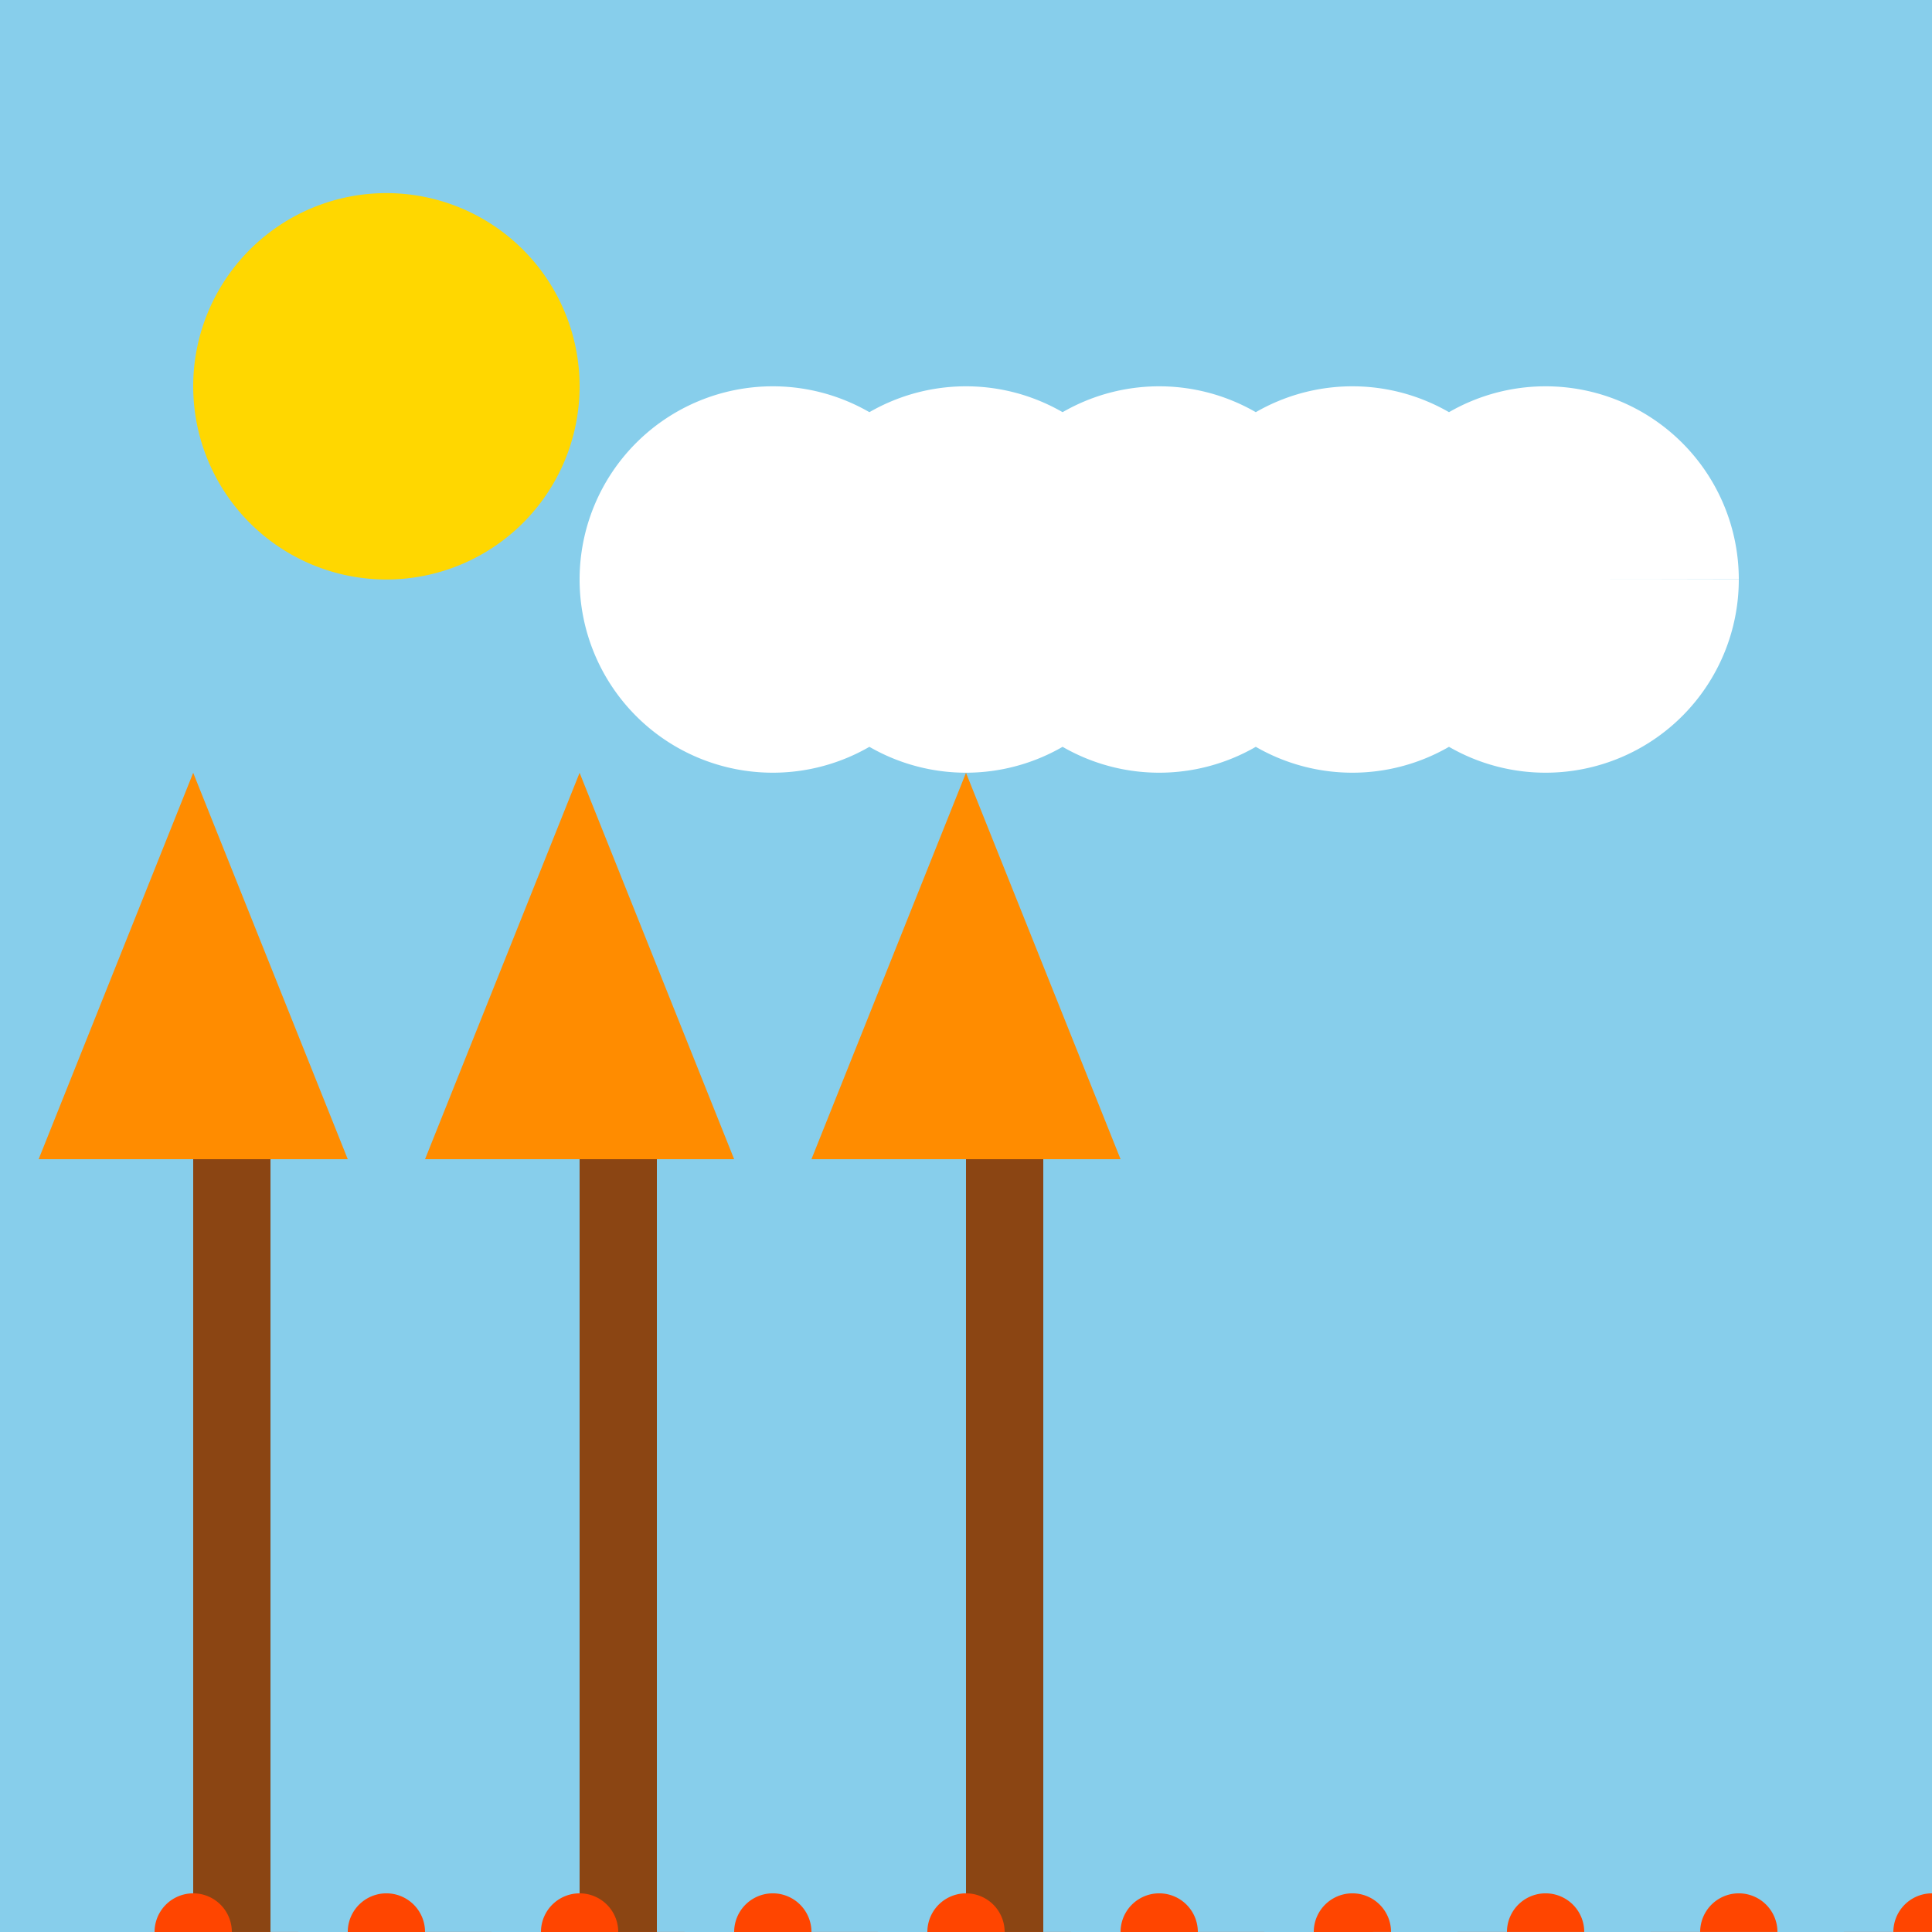
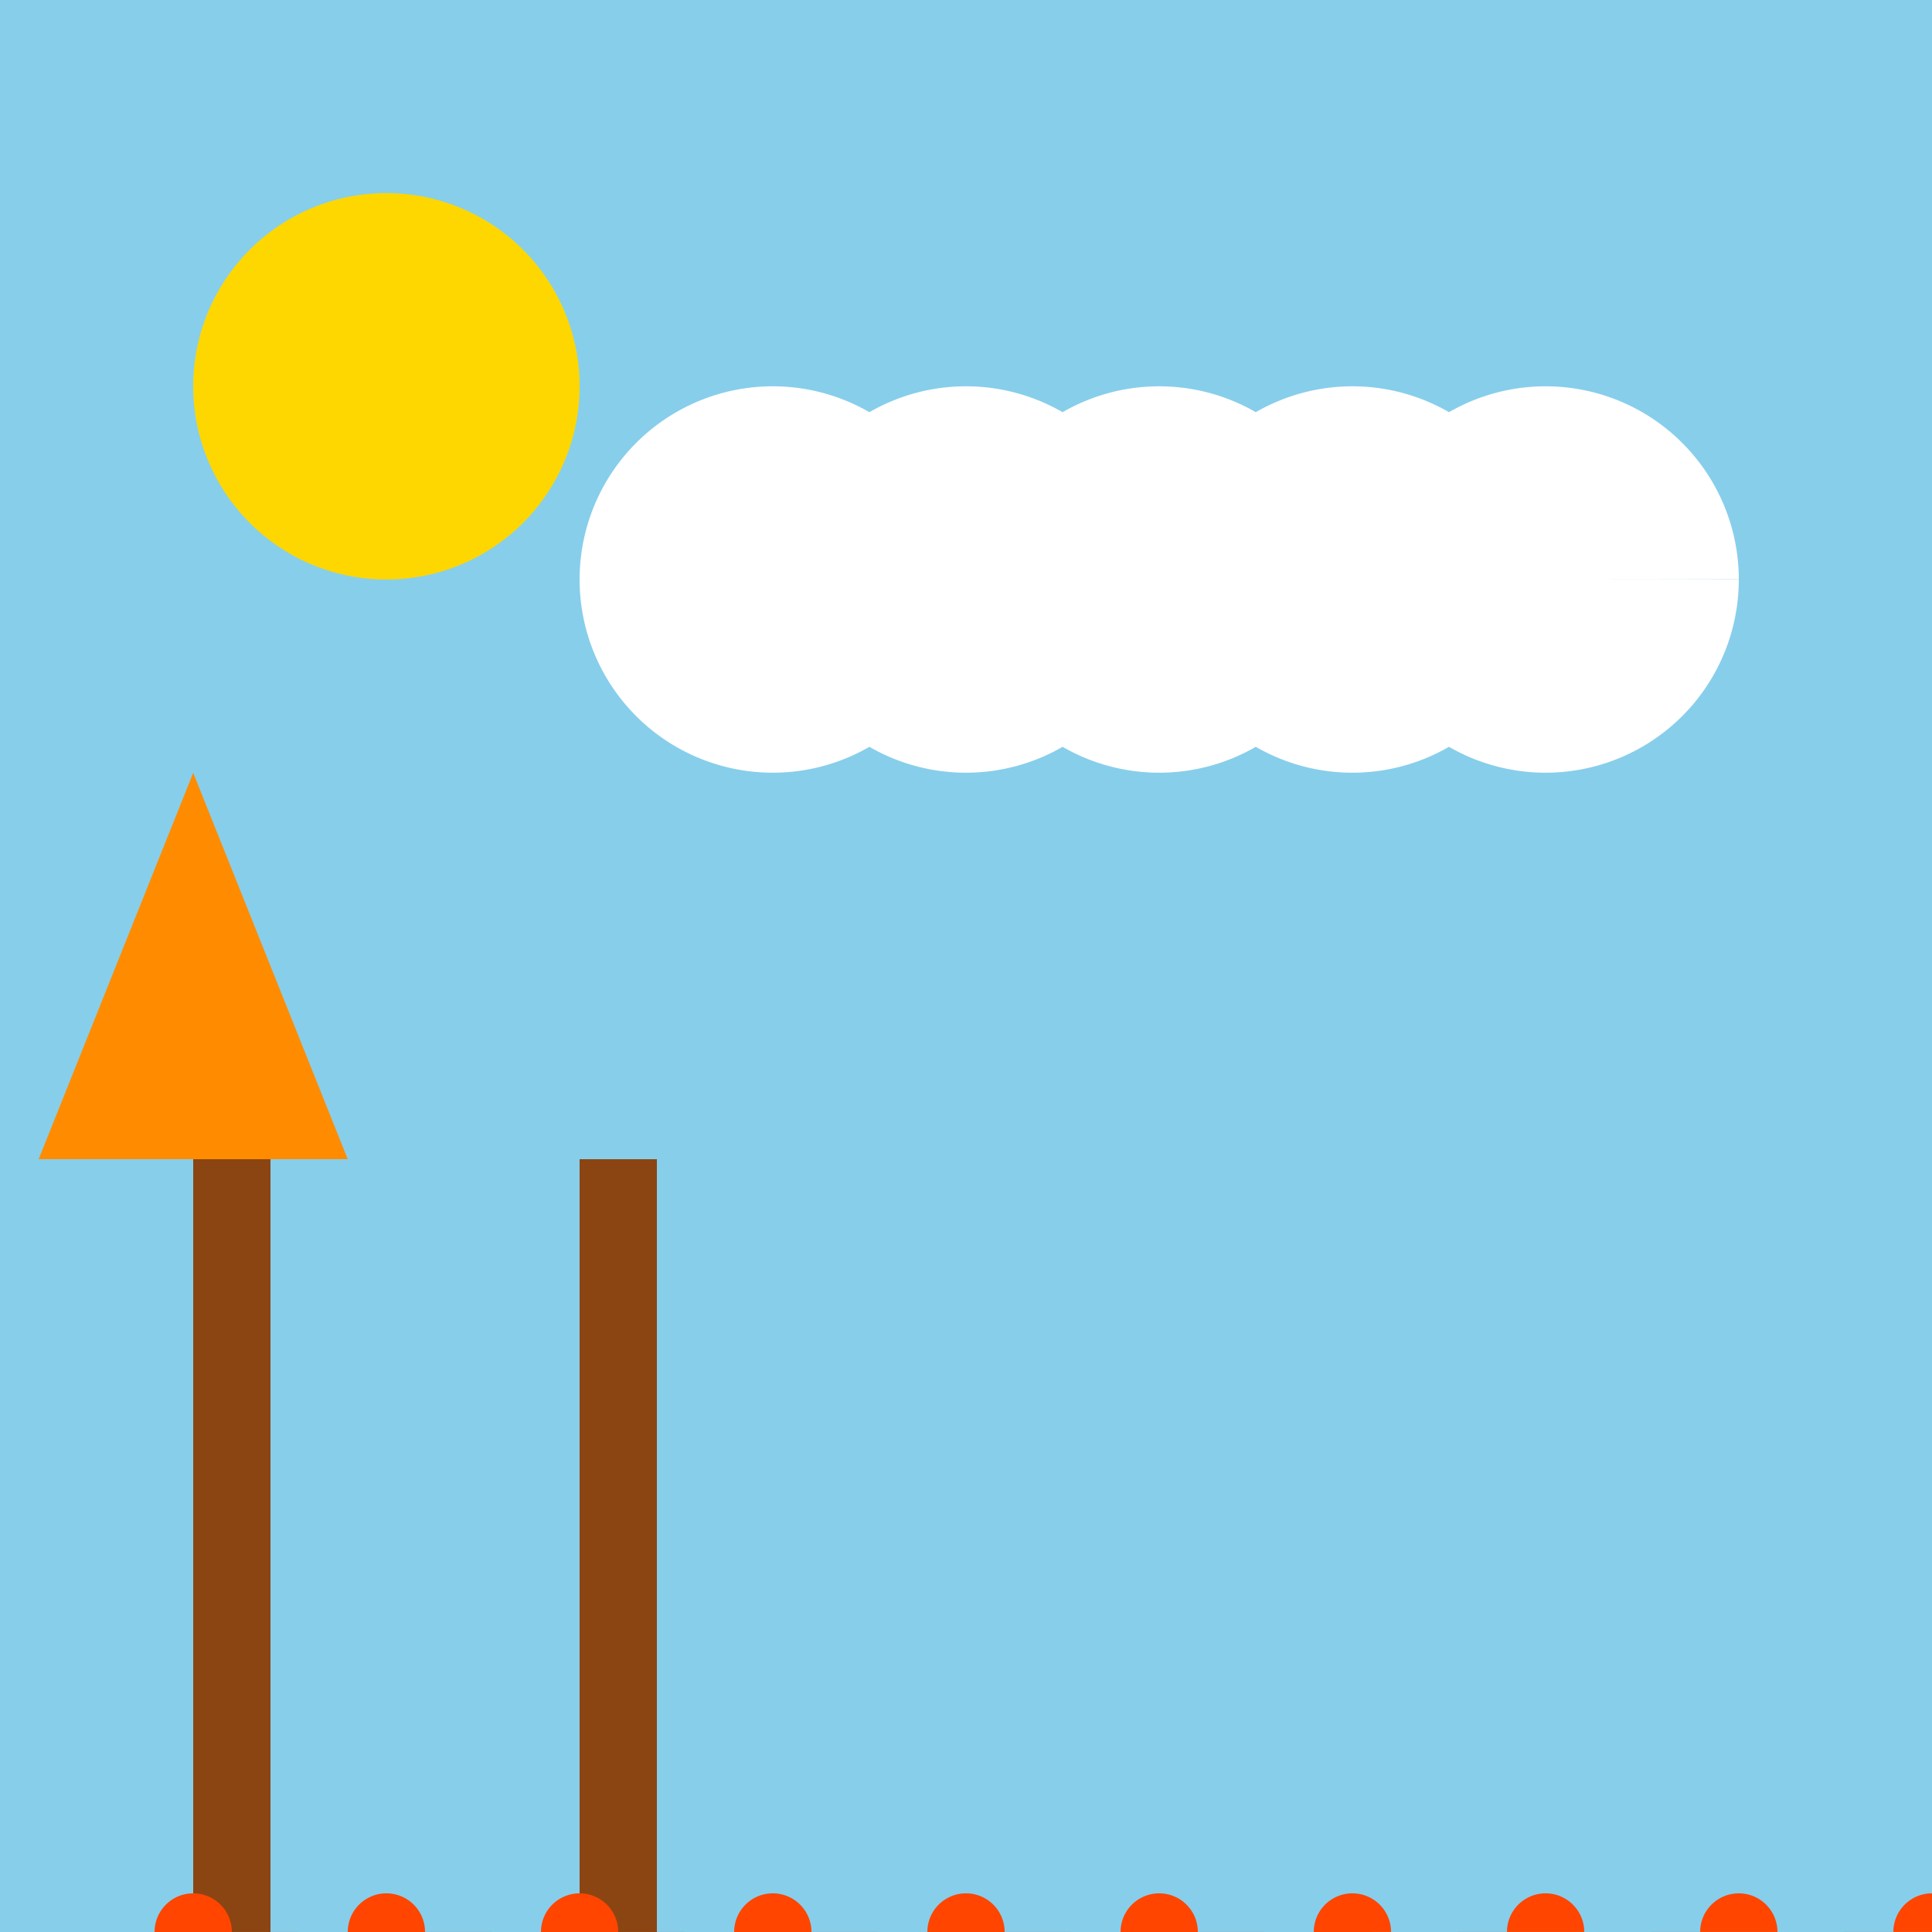
<svg xmlns="http://www.w3.org/2000/svg" width="500" height="500">
  <defs />
  <g>
    <rect fill="#87CEEB" stroke="none" x="0" y="0" width="512" height="512" />
    <path fill="#FFD700" stroke="none" paint-order="stroke fill markers" d=" M 150 100 A 50 50 0 1 1 150 99.95" />
    <path fill="#FFFFFF" stroke="none" paint-order="stroke fill markers" d=" M 250 150 A 50 50 0 1 1 250 149.95 L 300 150 A 50 50 0 1 1 300 149.95 L 350 150 A 50 50 0 1 1 350 149.95 L 400 150 A 50 50 0 1 1 400 149.95 L 450 150 A 50 50 0 1 1 450 149.95" />
    <rect fill="#8B4513" stroke="none" x="50" y="300" width="20" height="200" />
    <rect fill="#8B4513" stroke="none" x="150" y="300" width="20" height="200" />
-     <rect fill="#8B4513" stroke="none" x="250" y="300" width="20" height="200" />
    <path fill="#FF8C00" stroke="none" paint-order="stroke fill markers" d=" M 10 300 L 90 300 L 50 200 Z" />
-     <path fill="#FF8C00" stroke="none" paint-order="stroke fill markers" d=" M 110 300 L 190 300 L 150 200 Z" />
-     <path fill="#FF8C00" stroke="none" paint-order="stroke fill markers" d=" M 210 300 L 290 300 L 250 200 Z" />
+     <path fill="#FF8C00" stroke="none" paint-order="stroke fill markers" d=" M 210 300 L 250 200 Z" />
    <rect fill="#228B22" stroke="none" x="0" y="500" width="512" height="12" />
    <path fill="#FF4500" stroke="none" paint-order="stroke fill markers" d=" M 60 500 A 10 10 0 1 1 60 499.99 L 110 500 A 10 10 0 1 1 110 499.99 L 160 500 A 10 10 0 1 1 160 499.99 L 210 500 A 10 10 0 1 1 210 499.99 L 260 500 A 10 10 0 1 1 260 499.99 L 310 500 A 10 10 0 1 1 310 499.99 L 360 500 A 10 10 0 1 1 360 499.99 L 410 500 A 10 10 0 1 1 410 499.99 L 460 500 A 10 10 0 1 1 460 499.99 L 510 500 A 10 10 0 1 1 510 499.99" />
  </g>
</svg>